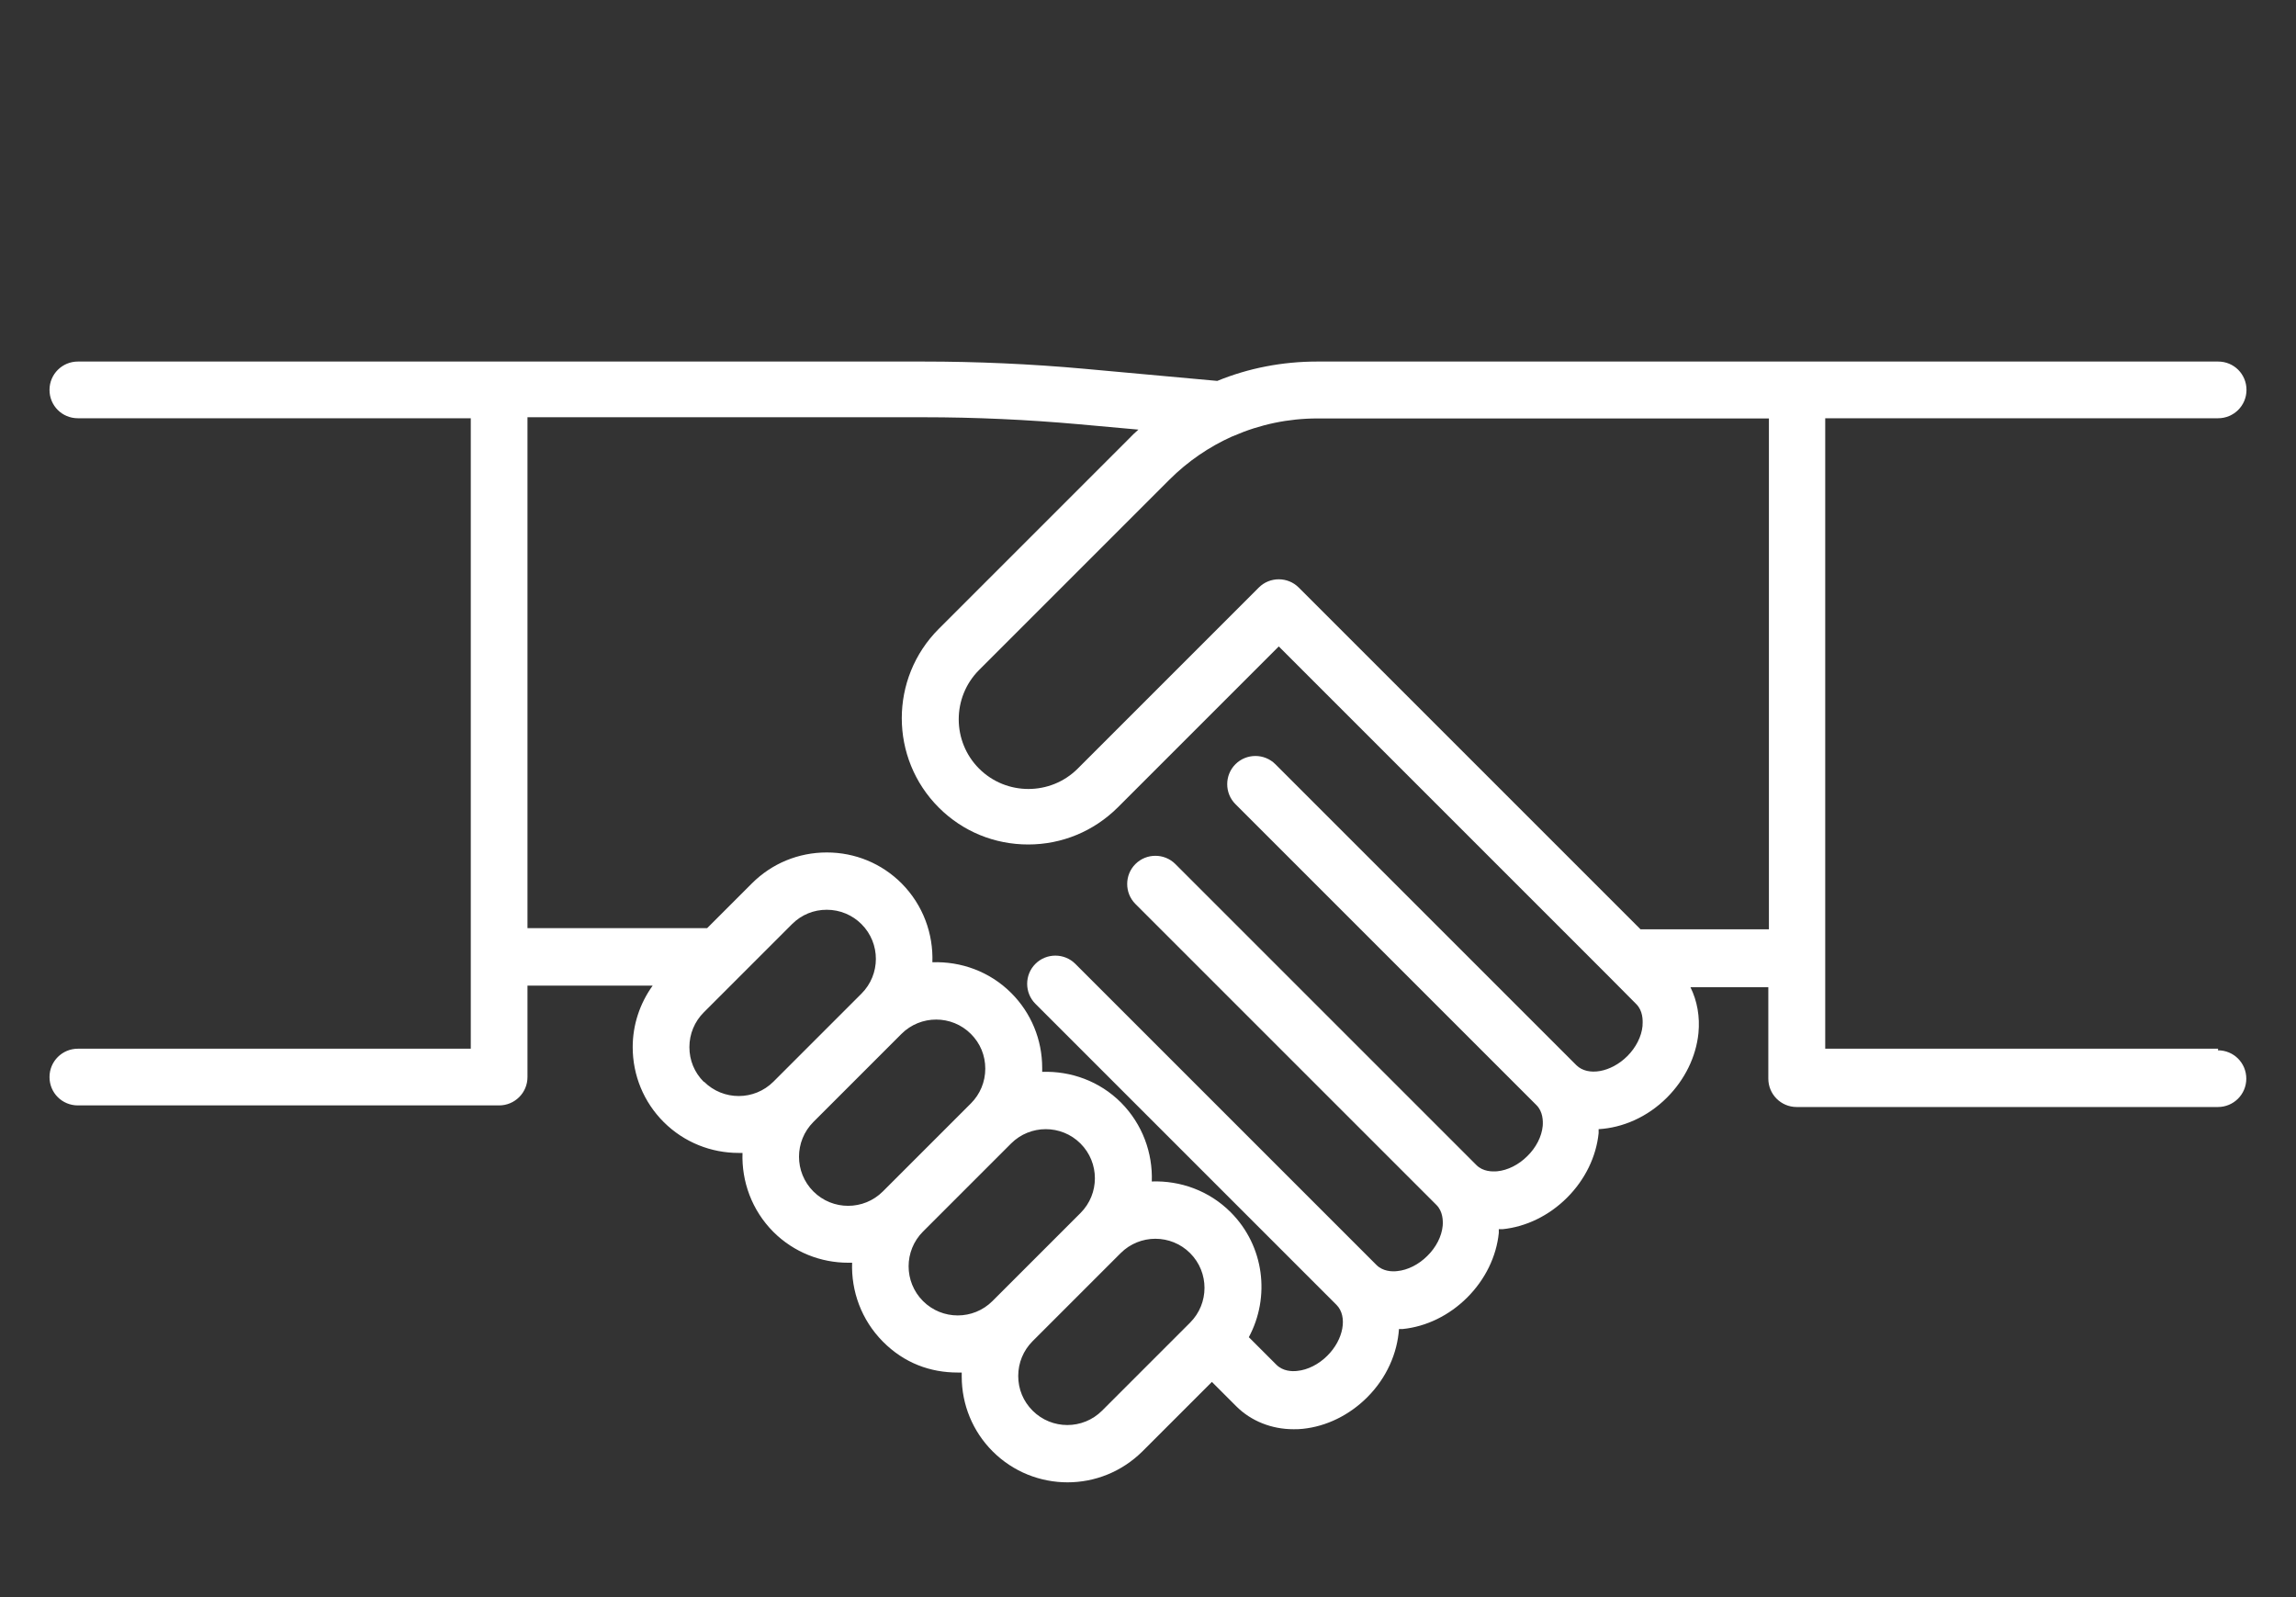
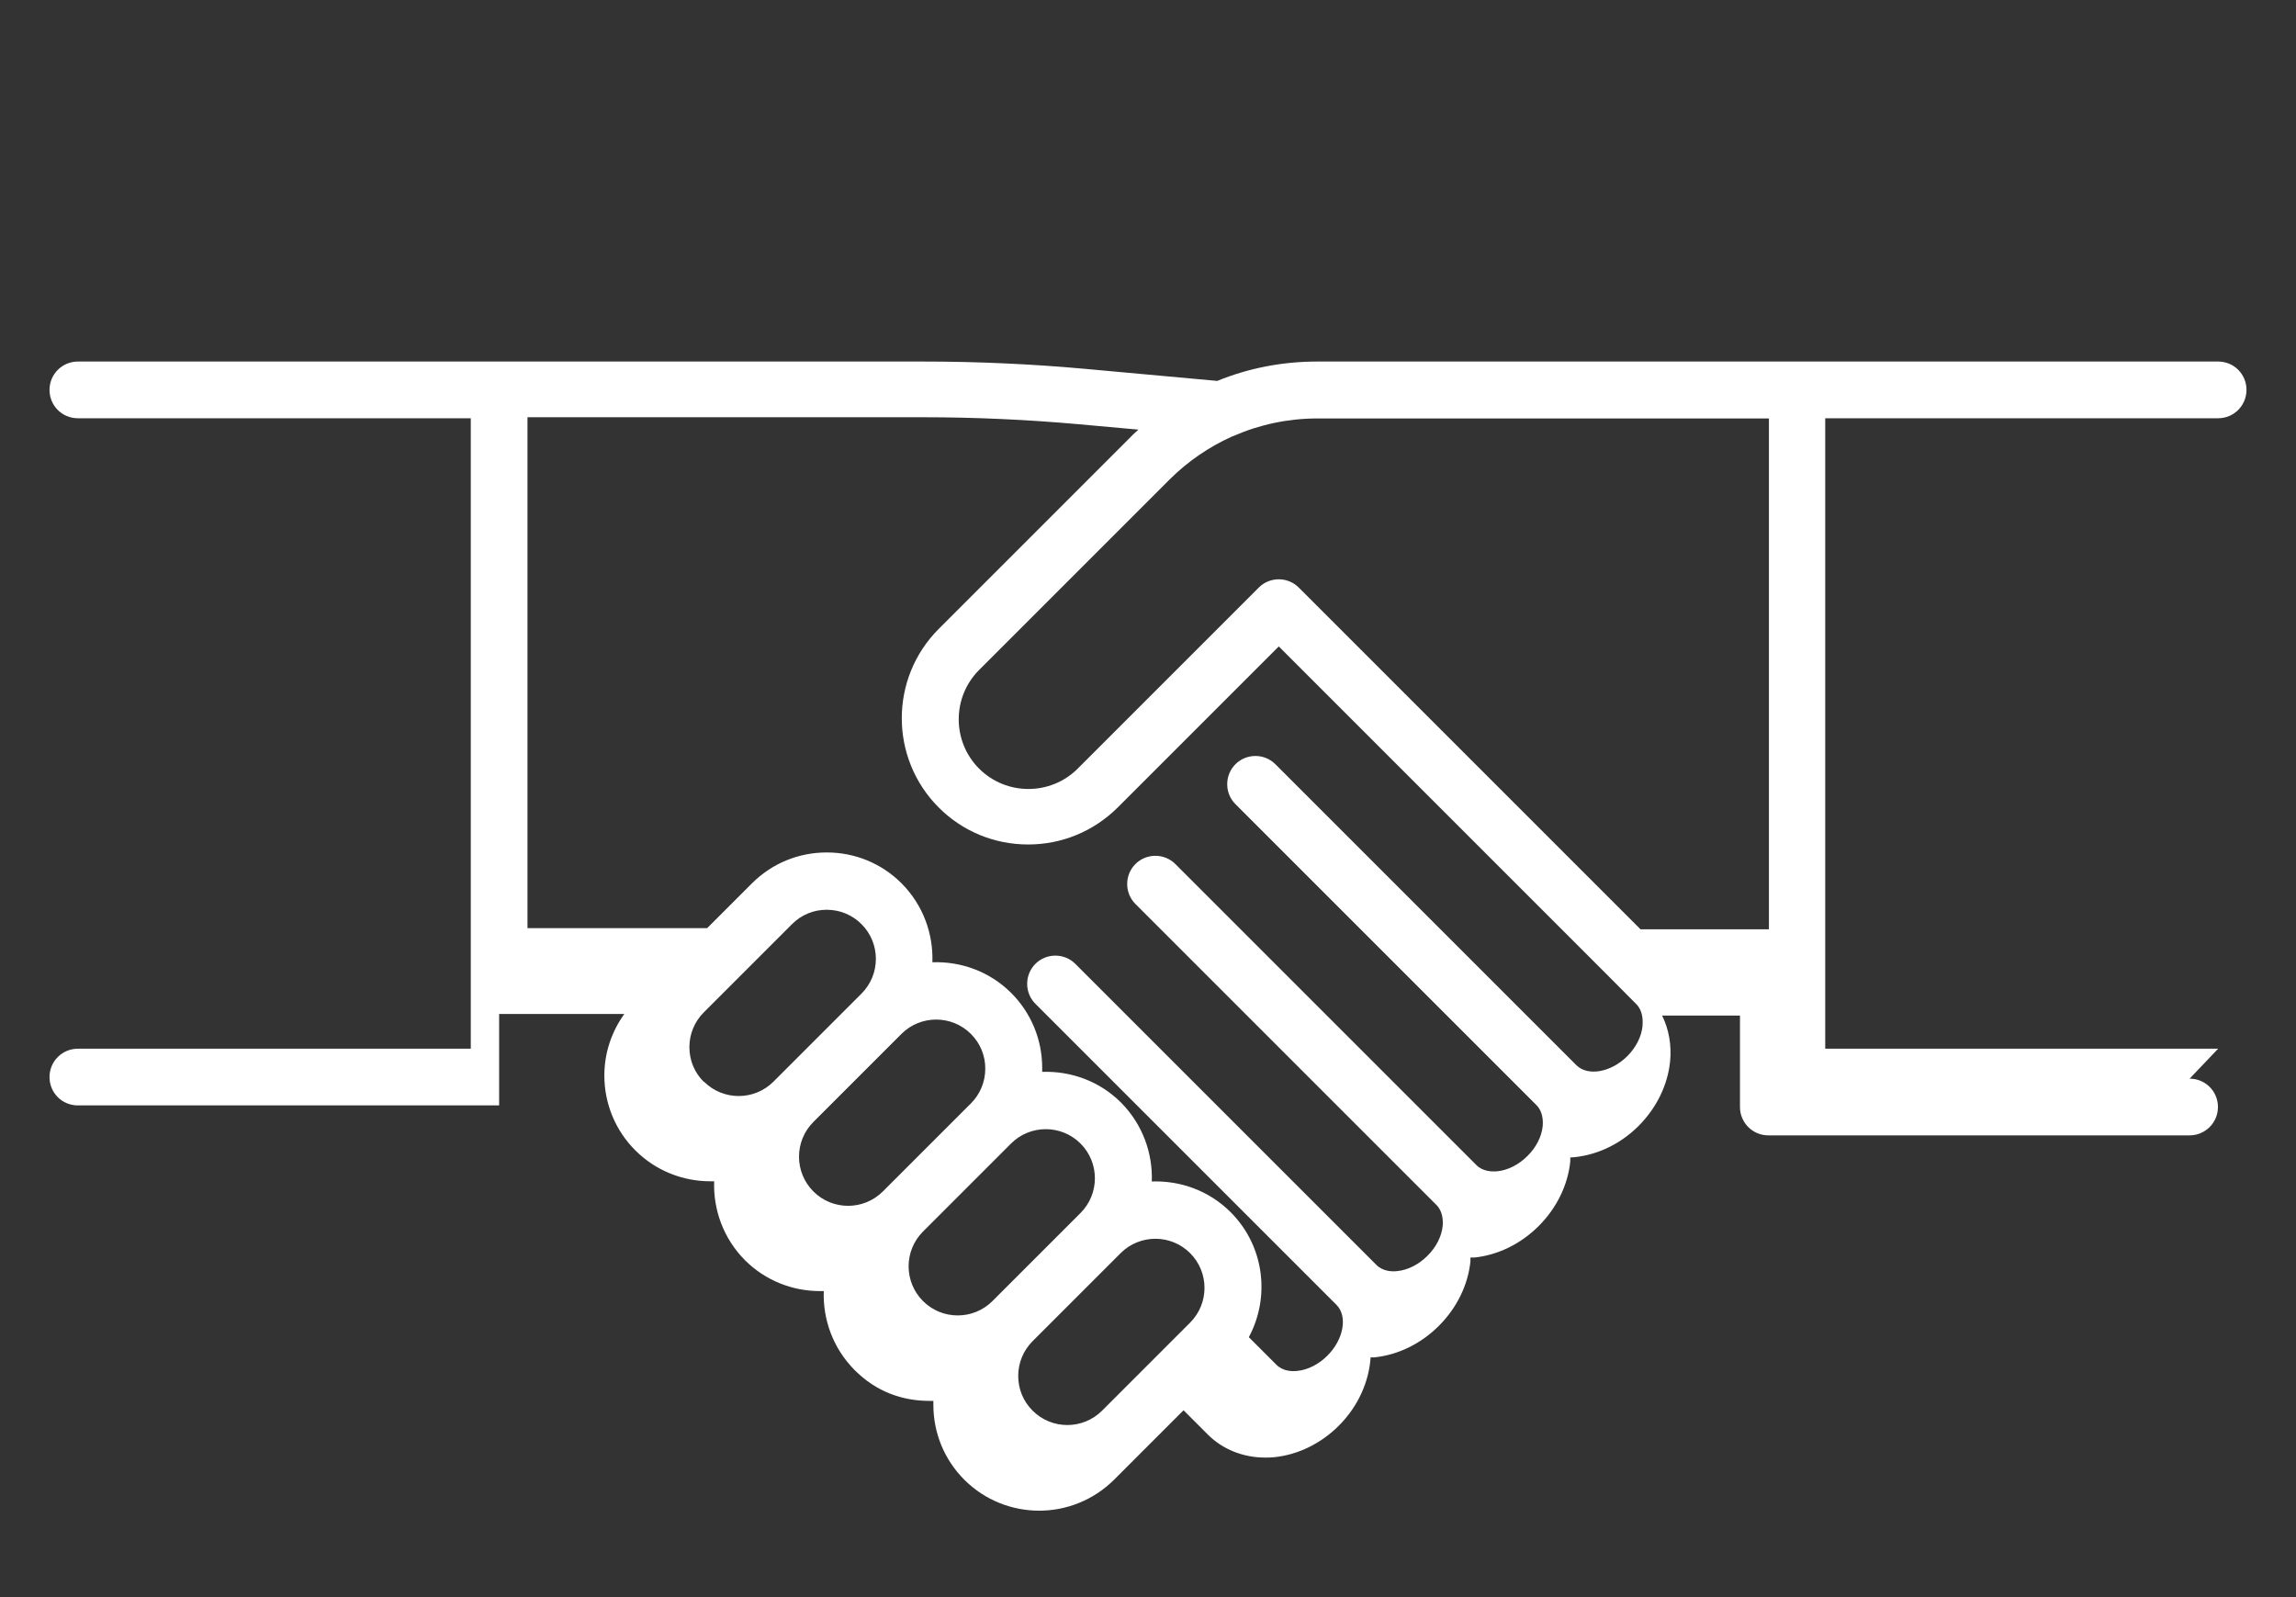
<svg xmlns="http://www.w3.org/2000/svg" id="_레이어_1" viewBox="0 0 115 80">
  <rect x="0" y="0" width="115" height="80" fill="#333333" stroke="none" />
  <defs>
    <style>.cls-1{fill:#fff;}</style>
  </defs>
-   <path class="cls-1" d="m111.1,52.53h-19.68v-31.58h19.68c.78,0,1.42-.63,1.42-1.42s-.63-1.42-1.42-1.42h-45.13c-1.74,0-3.44.33-5,.97l-6.69-.61c-2.66-.24-5.36-.36-8.03-.36H3.9c-.78,0-1.42.63-1.42,1.42s.63,1.42,1.42,1.42h19.68v31.58H3.9c-.78,0-1.42.63-1.42,1.42s.63,1.42,1.42,1.42h21.1c.78,0,1.42-.63,1.42-1.42v-4.58h6.27c-.64.89-1,1.96-1,3.08,0,1.41.55,2.75,1.55,3.75,1.03,1.03,2.39,1.55,3.75,1.55.07,0,.13,0,.2,0-.05,1.42.46,2.86,1.54,3.95,1.03,1.03,2.39,1.55,3.75,1.55.07,0,.13,0,.2,0-.05,1.42.46,2.86,1.54,3.95s2.39,1.55,3.75,1.55c.07,0,.13,0,.2,0,0,.07,0,.13,0,.2,0,1.41.55,2.75,1.55,3.75,1.03,1.03,2.39,1.55,3.75,1.55s2.71-.52,3.75-1.55l3.48-3.48,1.22,1.22c.74.74,1.77,1.15,2.87,1.15.15,0,.3,0,.46-.02,1.18-.12,2.33-.68,3.23-1.58.98-.98,1.51-2.22,1.59-3.42.06,0,.13,0,.19,0,1.18-.12,2.33-.68,3.23-1.58.9-.9,1.46-2.05,1.58-3.23,0-.06,0-.13,0-.19.06,0,.13,0,.19,0,1.18-.12,2.33-.68,3.23-1.58.9-.9,1.46-2.05,1.58-3.23,0-.07,0-.13,0-.2,1.2-.07,2.44-.6,3.42-1.58.9-.9,1.46-2.05,1.58-3.23.08-.82-.06-1.61-.4-2.3h3.9v4.58c0,.78.63,1.42,1.42,1.42h21.1c.78,0,1.42-.63,1.42-1.42s-.63-1.42-1.42-1.42Zm-75.85,1.66c-.47-.47-.72-1.08-.72-1.74s.26-1.28.72-1.74l1.76-1.76h0s2.66-2.66,2.66-2.66c.47-.47,1.08-.72,1.74-.72s1.28.26,1.74.72c.96.96.96,2.52,0,3.48l-4.41,4.41c-.96.96-2.52.96-3.48,0Zm5.49,5.49c-.96-.96-.96-2.52,0-3.48l4.41-4.41c.48-.48,1.11-.72,1.74-.72s1.26.24,1.74.72h0c.47.47.72,1.08.72,1.74s-.26,1.28-.72,1.74l-4.41,4.41c-.96.96-2.52.96-3.48,0Zm5.49,5.49c-.96-.96-.96-2.52,0-3.48l4.41-4.41c.48-.48,1.11-.72,1.74-.72s1.26.24,1.74.72c.96.96.96,2.52,0,3.48l-4.41,4.41c-.96.96-2.52.96-3.48,0Zm8.97,5.49c-.96.96-2.52.96-3.48,0-.47-.47-.72-1.08-.72-1.74s.26-1.28.72-1.74l4.41-4.41c.48-.48,1.11-.72,1.74-.72s1.26.24,1.74.72c.96.96.96,2.52,0,3.48l-4.41,4.41Zm27.07-19.27c-.05.53-.33,1.08-.76,1.51-.82.82-1.98,1.02-2.55.46l-15.08-15.08c-.55-.55-1.45-.55-2,0-.55.55-.55,1.45,0,2l15.08,15.08c.32.32.33.79.31,1.04-.05.53-.33,1.08-.77,1.51-.43.43-.98.71-1.51.76-.25.02-.71.02-1.04-.31l-15.08-15.08c-.55-.55-1.45-.55-2,0-.55.55-.55,1.45,0,2l15.08,15.08c.32.32.33.79.31,1.04-.05.53-.33,1.08-.77,1.51-.43.43-.98.71-1.51.76-.25.03-.71.02-1.04-.31l-15.08-15.08c-.55-.55-1.45-.55-2,0-.55.55-.55,1.45,0,2l15.08,15.08c.57.57.36,1.74-.46,2.55-.43.43-.98.71-1.51.76-.25.03-.71.02-1.04-.31l-1.38-1.38c1.08-2.01.78-4.57-.91-6.26h0c-1.08-1.08-2.52-1.59-3.95-1.54.05-1.42-.46-2.86-1.54-3.95-1.08-1.08-2.52-1.59-3.95-1.54,0-.07,0-.13,0-.2,0-1.41-.55-2.75-1.55-3.75,0,0,0,0,0,0-1.08-1.08-2.52-1.59-3.95-1.54.05-1.42-.46-2.86-1.54-3.95h0c-1-1-2.33-1.55-3.75-1.55s-2.75.55-3.75,1.55l-2.24,2.24h-9v-25.59h19.84c2.58,0,5.2.12,7.77.35l2.99.27c-.16.14-.32.29-.47.45l-9.53,9.53c-2.47,2.47-2.47,6.48,0,8.95,1.2,1.2,2.79,1.85,4.48,1.85s3.28-.66,4.48-1.85l8.07-8.07,16.52,16.52h0s1.39,1.4,1.39,1.4c.32.32.33.79.31,1.04Zm-.11-4.85l-17.11-17.11c-.55-.55-1.45-.55-2,0-.01.01-.02.02-.03.03-.01.01-.02.02-.03.03l-9.01,9.01c-1.36,1.36-3.58,1.36-4.94,0-1.36-1.36-1.36-3.58,0-4.94l9.53-9.53c.92-.92,1.99-1.65,3.15-2.17.03,0,.05-.02.08-.03,1.31-.57,2.73-.87,4.19-.87h22.61v25.59h-6.43Z" />
+   <path class="cls-1" d="m111.1,52.53h-19.68v-31.58h19.68c.78,0,1.42-.63,1.42-1.42s-.63-1.42-1.42-1.42h-45.13c-1.74,0-3.44.33-5,.97l-6.69-.61c-2.66-.24-5.36-.36-8.03-.36H3.9c-.78,0-1.42.63-1.42,1.42s.63,1.42,1.42,1.42h19.68v31.58H3.9c-.78,0-1.42.63-1.42,1.42s.63,1.42,1.42,1.42h21.1v-4.58h6.27c-.64.89-1,1.96-1,3.08,0,1.41.55,2.75,1.55,3.75,1.03,1.03,2.39,1.55,3.75,1.55.07,0,.13,0,.2,0-.05,1.42.46,2.86,1.54,3.95,1.03,1.03,2.39,1.55,3.75,1.55.07,0,.13,0,.2,0-.05,1.42.46,2.86,1.54,3.95s2.39,1.55,3.75,1.55c.07,0,.13,0,.2,0,0,.07,0,.13,0,.2,0,1.41.55,2.75,1.55,3.75,1.03,1.03,2.39,1.55,3.75,1.55s2.71-.52,3.75-1.55l3.48-3.48,1.22,1.22c.74.74,1.77,1.15,2.87,1.15.15,0,.3,0,.46-.02,1.18-.12,2.33-.68,3.23-1.58.98-.98,1.51-2.22,1.59-3.42.06,0,.13,0,.19,0,1.18-.12,2.33-.68,3.23-1.58.9-.9,1.46-2.05,1.58-3.23,0-.06,0-.13,0-.19.06,0,.13,0,.19,0,1.18-.12,2.33-.68,3.23-1.58.9-.9,1.46-2.05,1.58-3.23,0-.07,0-.13,0-.2,1.2-.07,2.44-.6,3.42-1.58.9-.9,1.46-2.05,1.58-3.23.08-.82-.06-1.61-.4-2.3h3.9v4.58c0,.78.63,1.42,1.42,1.42h21.1c.78,0,1.42-.63,1.42-1.42s-.63-1.42-1.42-1.42Zm-75.85,1.66c-.47-.47-.72-1.08-.72-1.74s.26-1.28.72-1.74l1.76-1.76h0s2.66-2.66,2.66-2.66c.47-.47,1.08-.72,1.74-.72s1.28.26,1.74.72c.96.96.96,2.52,0,3.48l-4.41,4.41c-.96.96-2.52.96-3.48,0Zm5.49,5.49c-.96-.96-.96-2.52,0-3.48l4.41-4.41c.48-.48,1.11-.72,1.74-.72s1.26.24,1.74.72h0c.47.47.72,1.08.72,1.74s-.26,1.28-.72,1.74l-4.41,4.41c-.96.96-2.52.96-3.48,0Zm5.49,5.49c-.96-.96-.96-2.52,0-3.48l4.41-4.41c.48-.48,1.11-.72,1.74-.72s1.26.24,1.74.72c.96.96.96,2.52,0,3.48l-4.41,4.41c-.96.96-2.52.96-3.48,0Zm8.97,5.49c-.96.96-2.52.96-3.48,0-.47-.47-.72-1.08-.72-1.74s.26-1.28.72-1.74l4.41-4.41c.48-.48,1.11-.72,1.74-.72s1.26.24,1.74.72c.96.96.96,2.52,0,3.48l-4.41,4.41Zm27.07-19.27c-.05.53-.33,1.08-.76,1.51-.82.82-1.98,1.02-2.55.46l-15.08-15.08c-.55-.55-1.45-.55-2,0-.55.55-.55,1.45,0,2l15.08,15.08c.32.32.33.79.31,1.04-.05.53-.33,1.08-.77,1.51-.43.43-.98.71-1.51.76-.25.02-.71.02-1.04-.31l-15.08-15.08c-.55-.55-1.45-.55-2,0-.55.55-.55,1.45,0,2l15.08,15.08c.32.32.33.79.31,1.04-.05.53-.33,1.08-.77,1.51-.43.43-.98.71-1.51.76-.25.03-.71.02-1.04-.31l-15.08-15.08c-.55-.55-1.45-.55-2,0-.55.55-.55,1.45,0,2l15.08,15.08c.57.57.36,1.74-.46,2.55-.43.43-.98.71-1.51.76-.25.03-.71.02-1.04-.31l-1.38-1.38c1.08-2.01.78-4.57-.91-6.26h0c-1.08-1.08-2.52-1.59-3.95-1.54.05-1.42-.46-2.86-1.54-3.95-1.08-1.08-2.52-1.59-3.95-1.54,0-.07,0-.13,0-.2,0-1.41-.55-2.75-1.55-3.75,0,0,0,0,0,0-1.08-1.08-2.52-1.59-3.95-1.54.05-1.42-.46-2.86-1.54-3.95h0c-1-1-2.33-1.55-3.75-1.55s-2.75.55-3.75,1.55l-2.24,2.24h-9v-25.59h19.84c2.58,0,5.2.12,7.77.35l2.99.27c-.16.14-.32.29-.47.45l-9.53,9.53c-2.47,2.47-2.47,6.48,0,8.95,1.2,1.2,2.79,1.85,4.48,1.85s3.28-.66,4.48-1.85l8.07-8.07,16.52,16.52h0s1.39,1.4,1.39,1.4c.32.32.33.79.31,1.04Zm-.11-4.85l-17.11-17.11c-.55-.55-1.45-.55-2,0-.01.01-.02.02-.03.03-.01.01-.02.02-.03.03l-9.01,9.01c-1.36,1.36-3.58,1.36-4.94,0-1.36-1.36-1.36-3.58,0-4.94l9.53-9.53c.92-.92,1.99-1.65,3.15-2.17.03,0,.05-.02.08-.03,1.31-.57,2.73-.87,4.19-.87h22.61v25.59h-6.43Z" />
</svg>